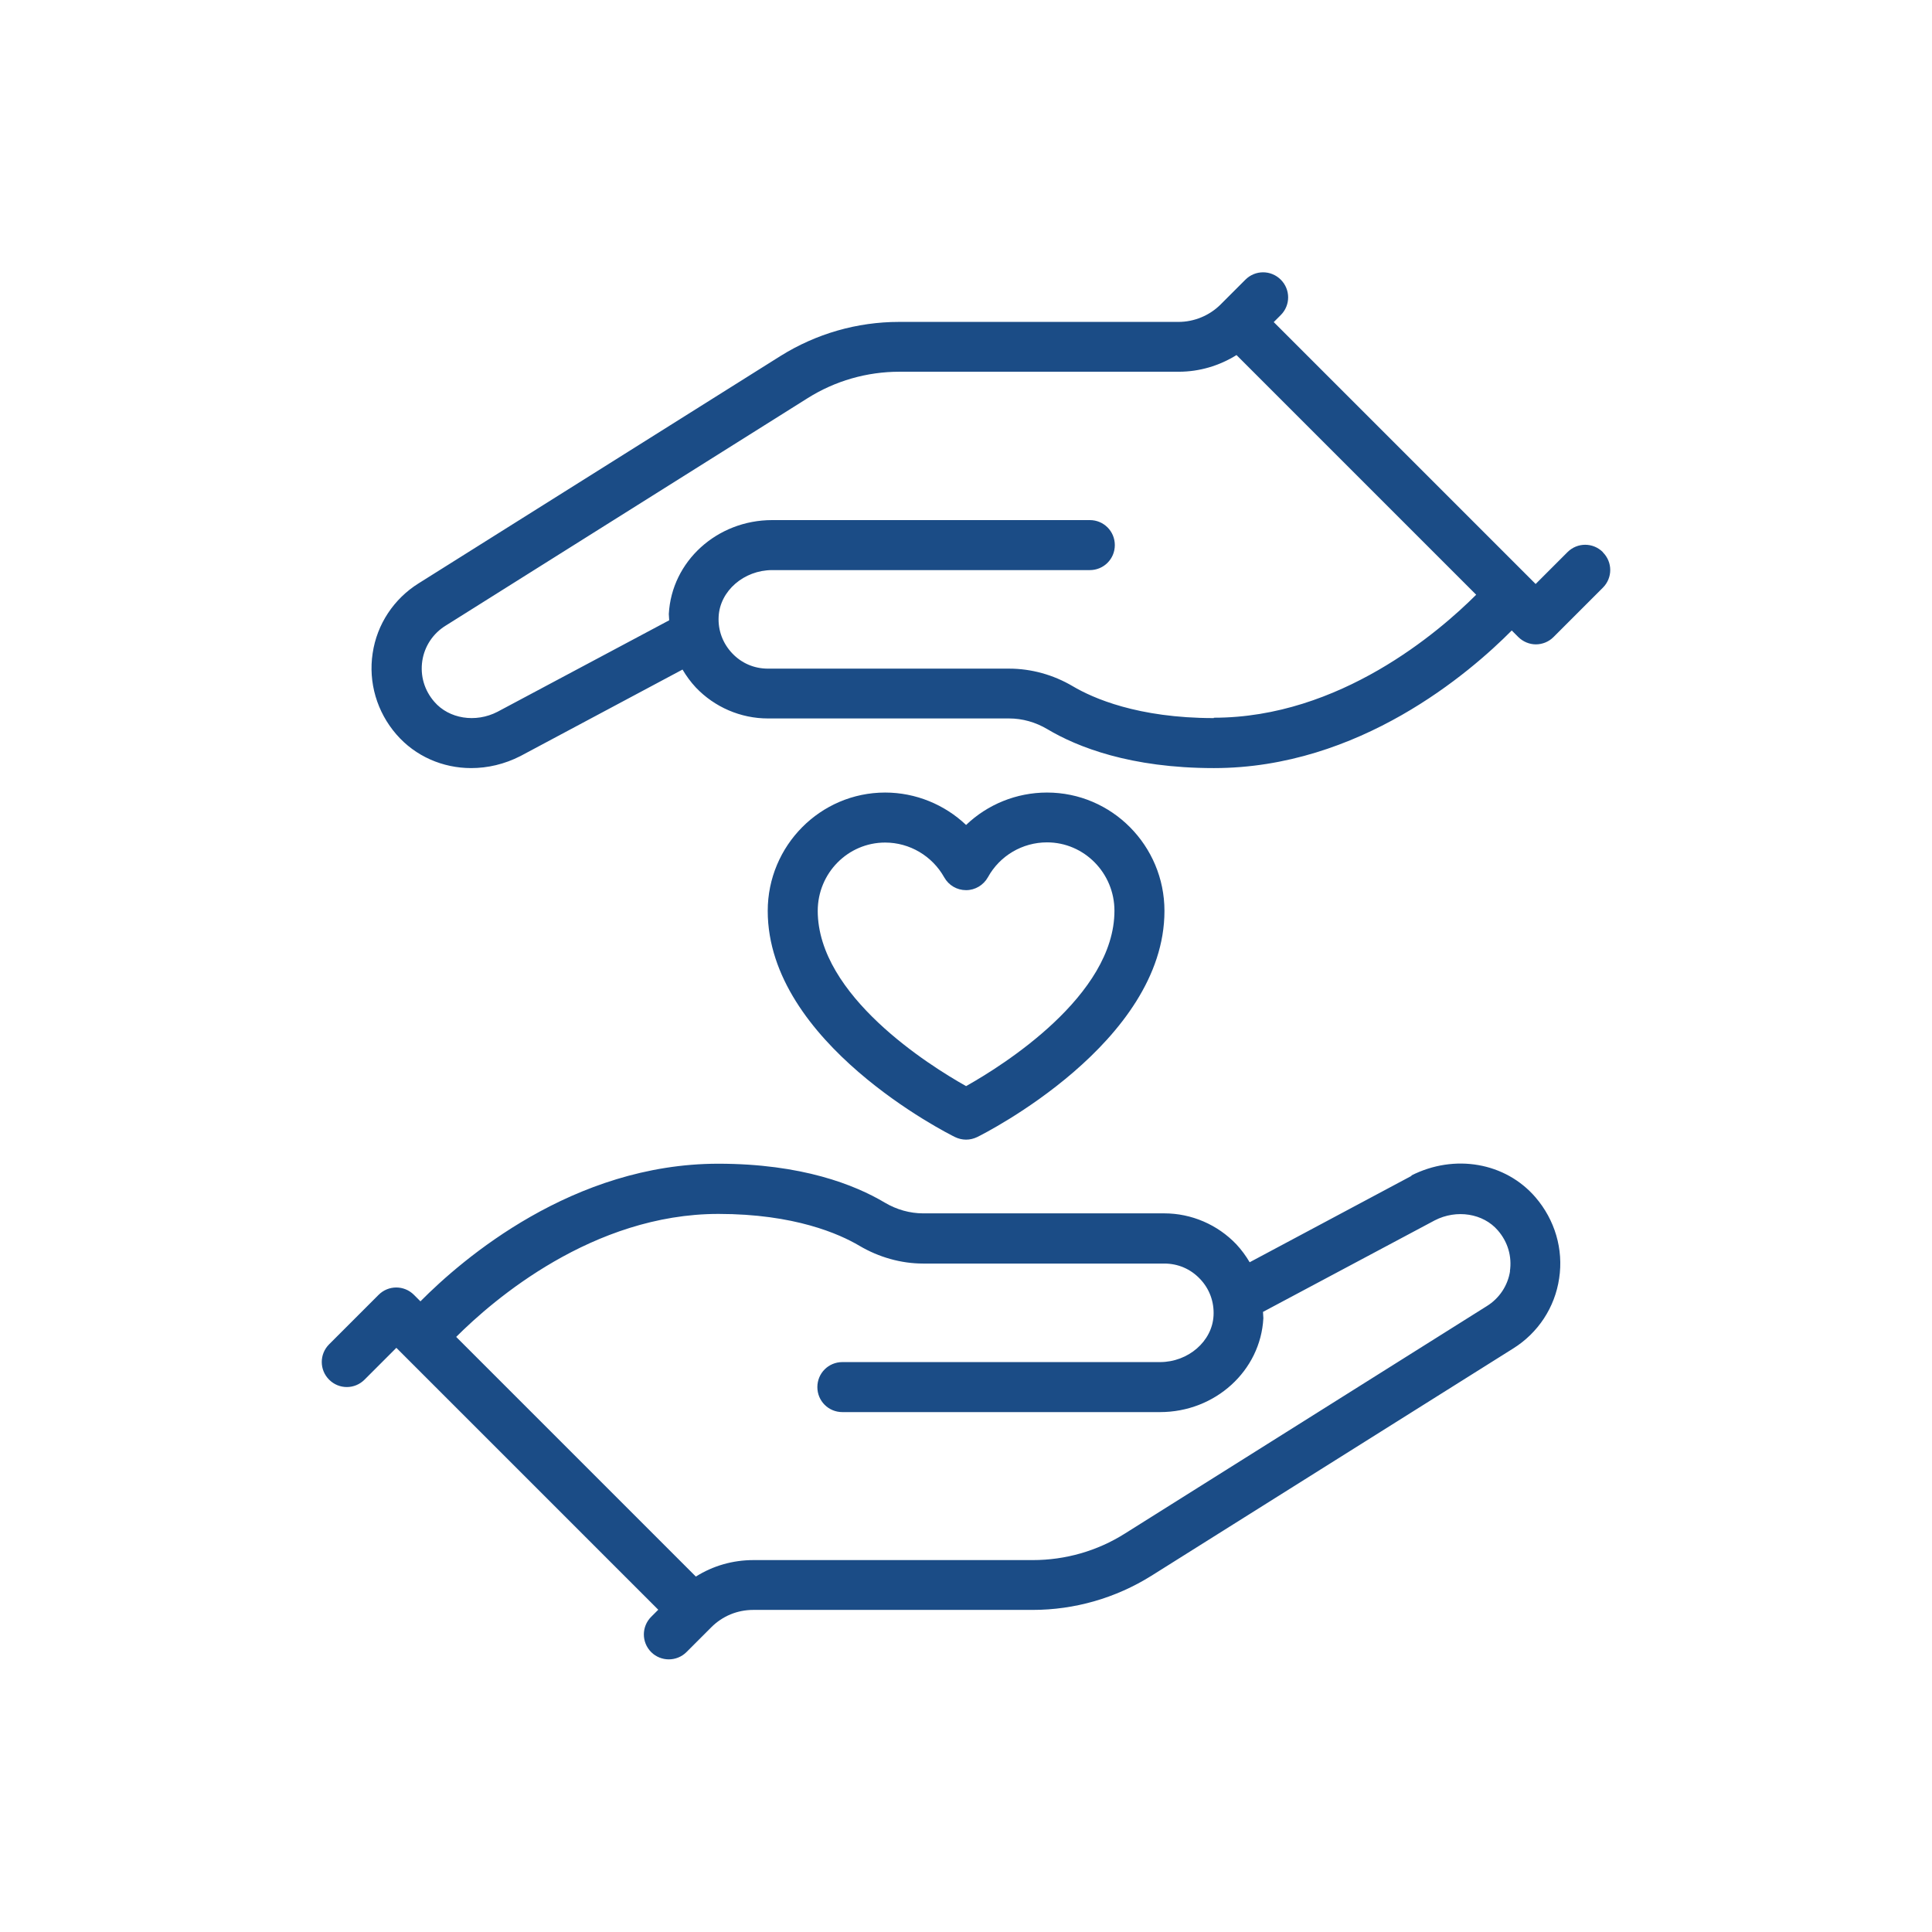
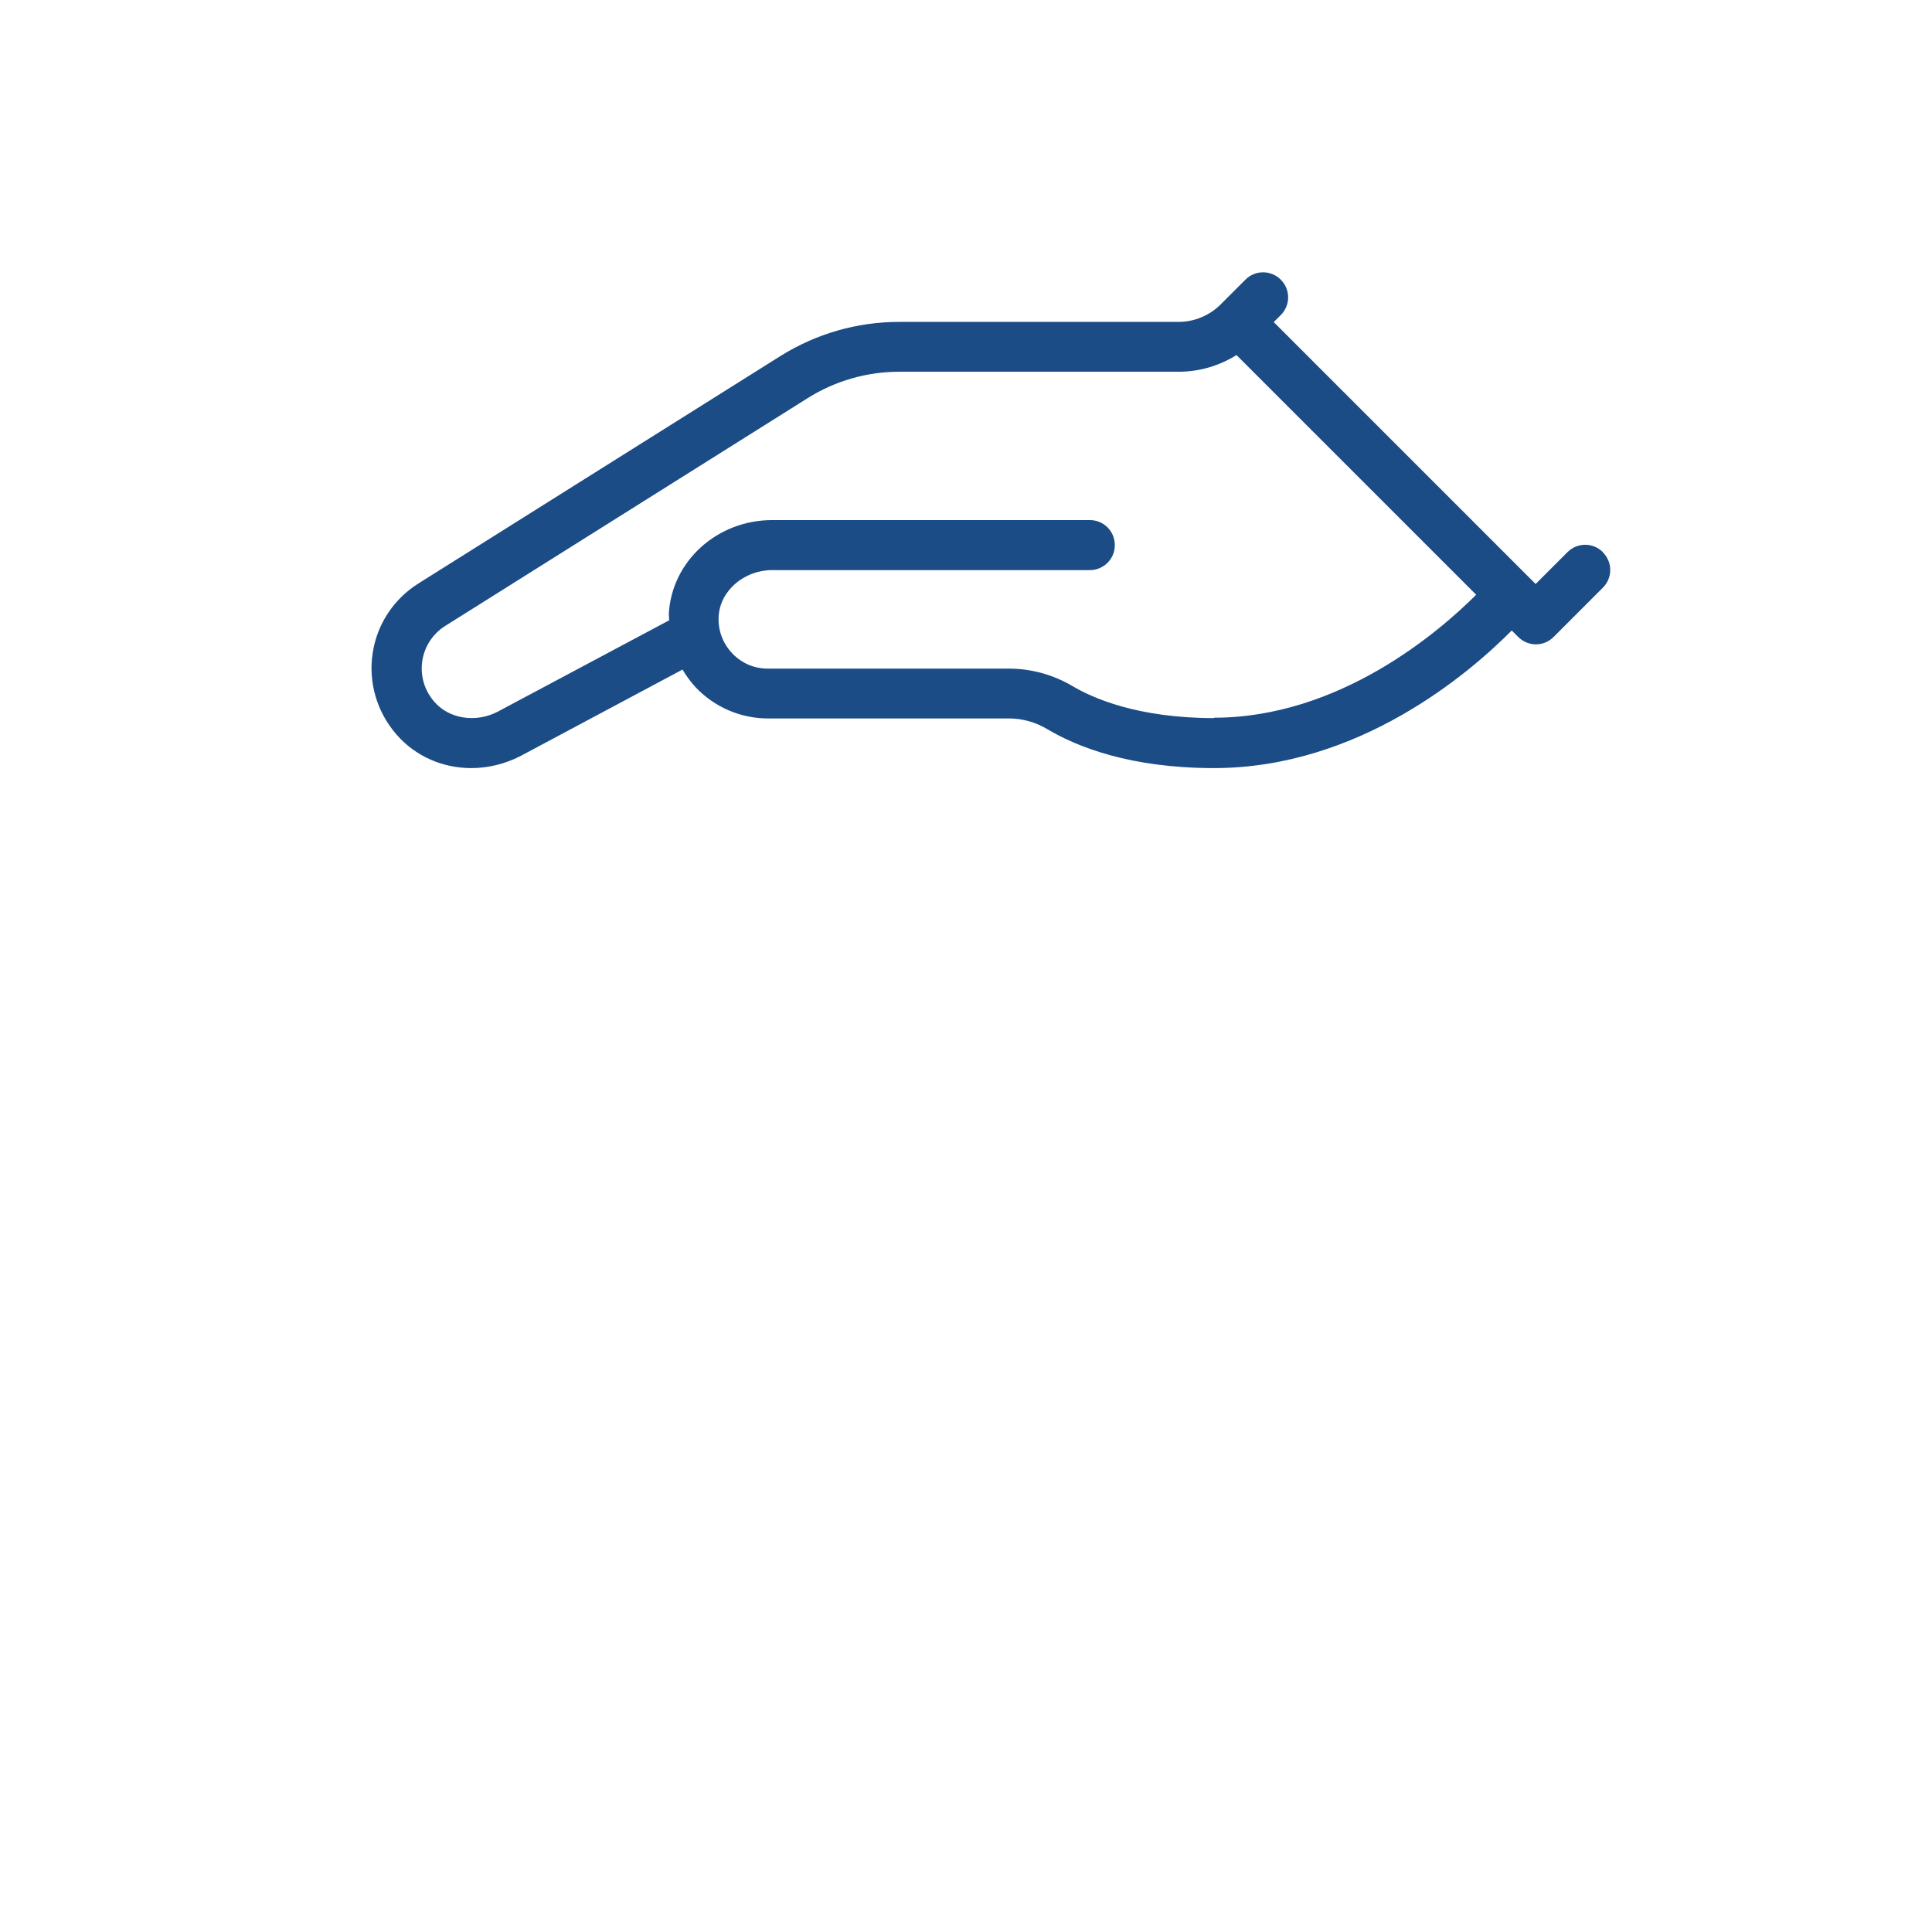
<svg xmlns="http://www.w3.org/2000/svg" id="Layer_1" viewBox="0 0 104.31 104.31">
  <defs>
    <style>.cls-1{fill:#1b4c86;}</style>
  </defs>
-   <path class="cls-1" d="M76.22,63.48l-8.75,4.67c-.2-.34-.44-.67-.72-.97-1.01-1.06-2.42-1.67-3.89-1.67h-13.02c-.71,0-1.43-.2-2.07-.58-1.61-.96-4.48-2.1-8.99-2.1-7.84,0-13.81,5.14-16.08,7.43l-.35-.35c-.53-.53-1.38-.53-1.91,0l-2.67,2.67c-.53,.53-.53,1.38,0,1.91,.53,.53,1.38,.53,1.91,0l1.72-1.72,14.14,14.14-.38,.38c-.53,.53-.53,1.38,0,1.91,.26,.26,.61,.39,.95,.39s.69-.13,.95-.39l1.34-1.34s0,0,0,0c.61-.61,1.41-.94,2.27-.94h15.08c2.27,0,4.49-.64,6.41-1.84l19.53-12.27c1.35-.84,2.26-2.22,2.49-3.79,.24-1.57-.23-3.16-1.28-4.38-1.62-1.88-4.37-2.36-6.71-1.17Zm5.31,5.14c-.12,.79-.58,1.48-1.26,1.9l-19.54,12.28c-1.49,.94-3.21,1.43-4.97,1.43h-15.08c-1.12,0-2.19,.31-3.11,.89l-12.94-12.94c1.99-1.99,7.37-6.64,14.16-6.64,4.1,0,6.53,1.08,7.61,1.72,1.05,.62,2.25,.96,3.44,.96h13.02c.74,0,1.42,.29,1.93,.83,.51,.53,.77,1.24,.73,1.98-.07,1.39-1.37,2.51-2.89,2.51h-17.15c-.75,0-1.35,.6-1.35,1.35s.6,1.35,1.35,1.35h17.15c2.98,0,5.43-2.23,5.58-5.07,0-.12-.02-.23-.02-.34l9.27-4.94c1.18-.61,2.62-.38,3.41,.54,.54,.62,.77,1.41,.65,2.21Z" />
  <path class="cls-1" d="M86.54,29.81c-.53-.53-1.38-.53-1.91,0l-1.72,1.72-14.14-14.14,.38-.38c.53-.53,.53-1.38,0-1.91-.53-.53-1.38-.53-1.91,0l-1.34,1.34s0,0,0,0c-.6,.6-1.43,.94-2.27,.94h-15.09c-2.27,0-4.48,.64-6.4,1.84l-19.53,12.27c-1.35,.84-2.26,2.22-2.49,3.78-.24,1.57,.23,3.17,1.28,4.38,1.03,1.19,2.51,1.82,4.04,1.82,.89,0,1.8-.21,2.66-.65l8.75-4.67c.2,.34,.44,.67,.72,.97,1.01,1.06,2.42,1.67,3.89,1.67h13.02c.72,0,1.43,.2,2.07,.58,1.61,.96,4.48,2.1,8.99,2.1,7.84,0,13.81-5.14,16.08-7.43l.35,.35c.26,.26,.61,.4,.95,.4s.69-.13,.95-.39l2.67-2.67c.53-.53,.53-1.38,0-1.91Zm-21.01,8.96c-4.1,0-6.53-1.08-7.61-1.72-1.05-.62-2.24-.95-3.44-.95h-13.02c-.74,0-1.42-.29-1.93-.83-.51-.54-.77-1.24-.73-1.98,.07-1.39,1.37-2.51,2.89-2.51h17.15c.75,0,1.35-.6,1.35-1.35s-.6-1.35-1.35-1.35h-17.15c-2.98,0-5.43,2.23-5.58,5.07,0,.12,.02,.23,.02,.34l-9.27,4.94c-1.18,.61-2.62,.38-3.41-.54-.54-.62-.77-1.41-.65-2.21,.12-.79,.58-1.48,1.26-1.9l19.54-12.28c1.49-.94,3.21-1.43,4.96-1.43h15.09c1.1,0,2.18-.32,3.11-.9l12.94,12.94c-1.99,1.99-7.37,6.64-14.16,6.64Z" />
-   <path class="cls-1" d="M52.16,61.53c.21,0,.41-.05,.6-.14,.41-.2,10.11-5.1,10.11-12.21,0-3.52-2.84-6.39-6.34-6.39-1.65,0-3.21,.64-4.37,1.75-1.16-1.1-2.72-1.75-4.37-1.75-3.5,0-6.34,2.87-6.34,6.39,0,7.12,9.7,12.01,10.11,12.21,.19,.09,.39,.14,.6,.14Zm-8.01-12.35c0-2.04,1.63-3.69,3.64-3.69,1.32,0,2.54,.72,3.19,1.88,.24,.43,.69,.69,1.18,.69h0c.49,0,.94-.27,1.18-.7,.64-1.16,1.86-1.88,3.19-1.88,2.01,0,3.64,1.66,3.64,3.69,0,4.59-6.05,8.37-8.01,9.47-1.96-1.1-8.01-4.88-8.01-9.47Z" />
</svg>